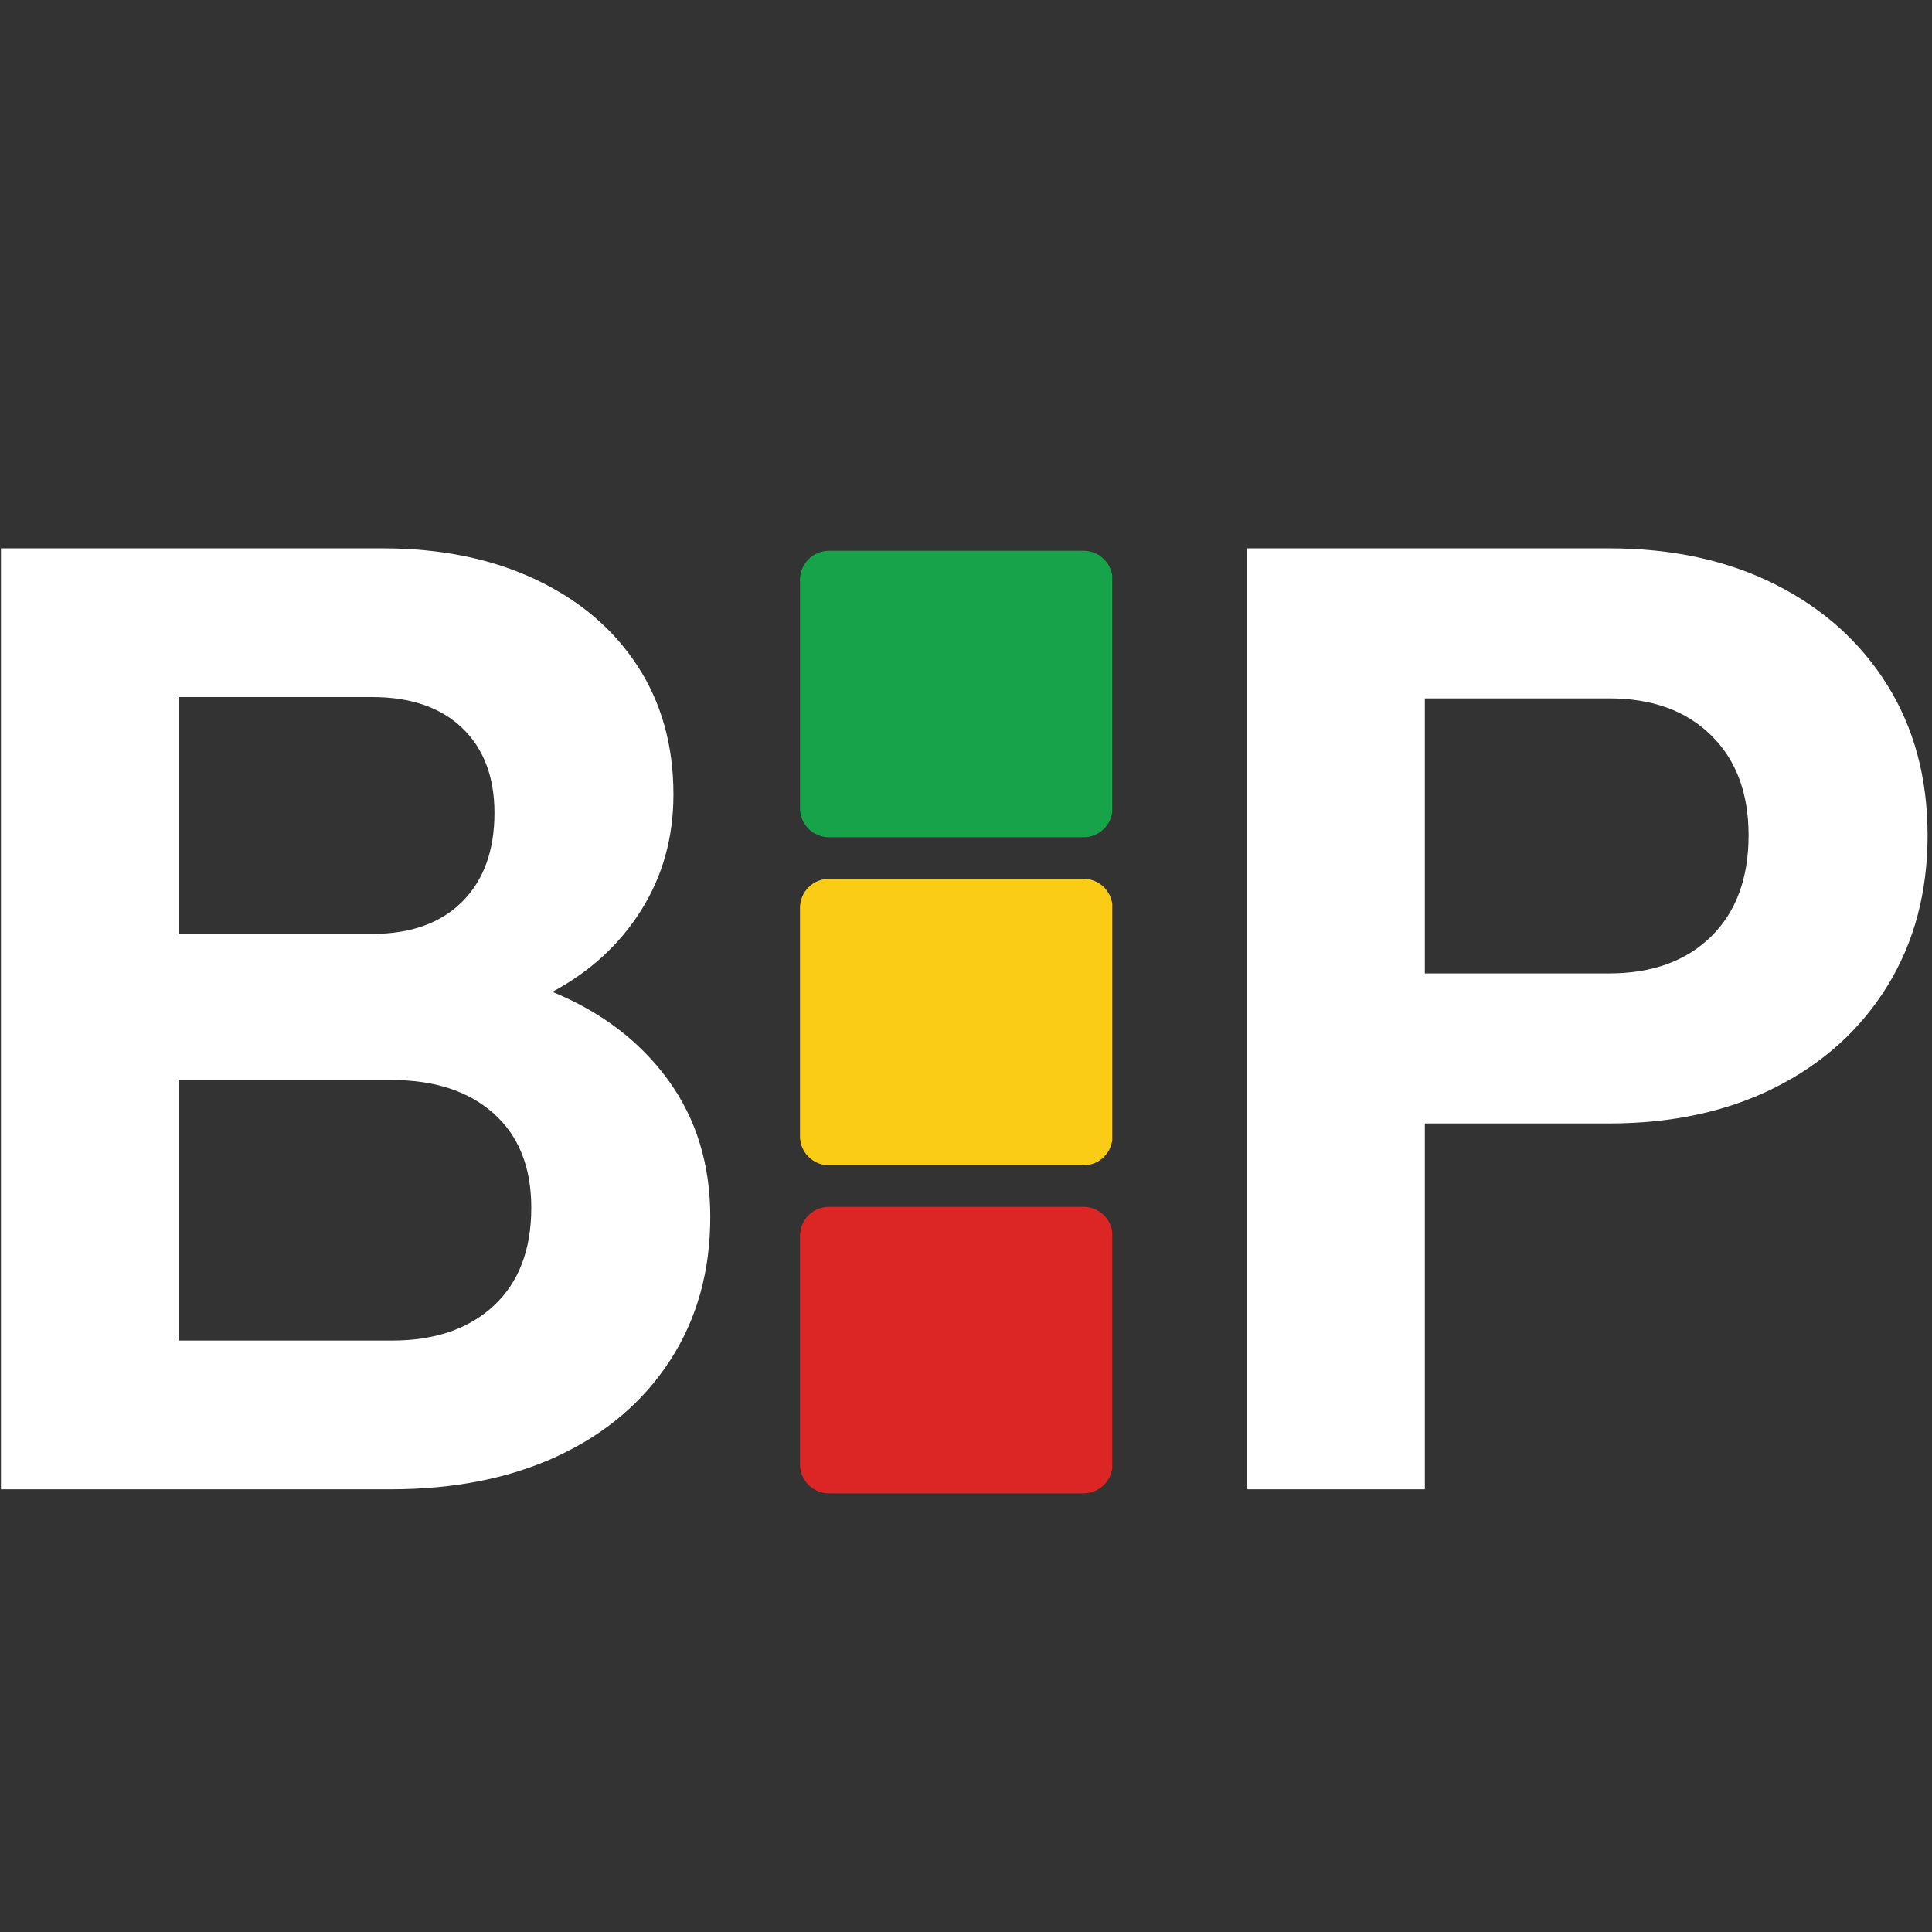
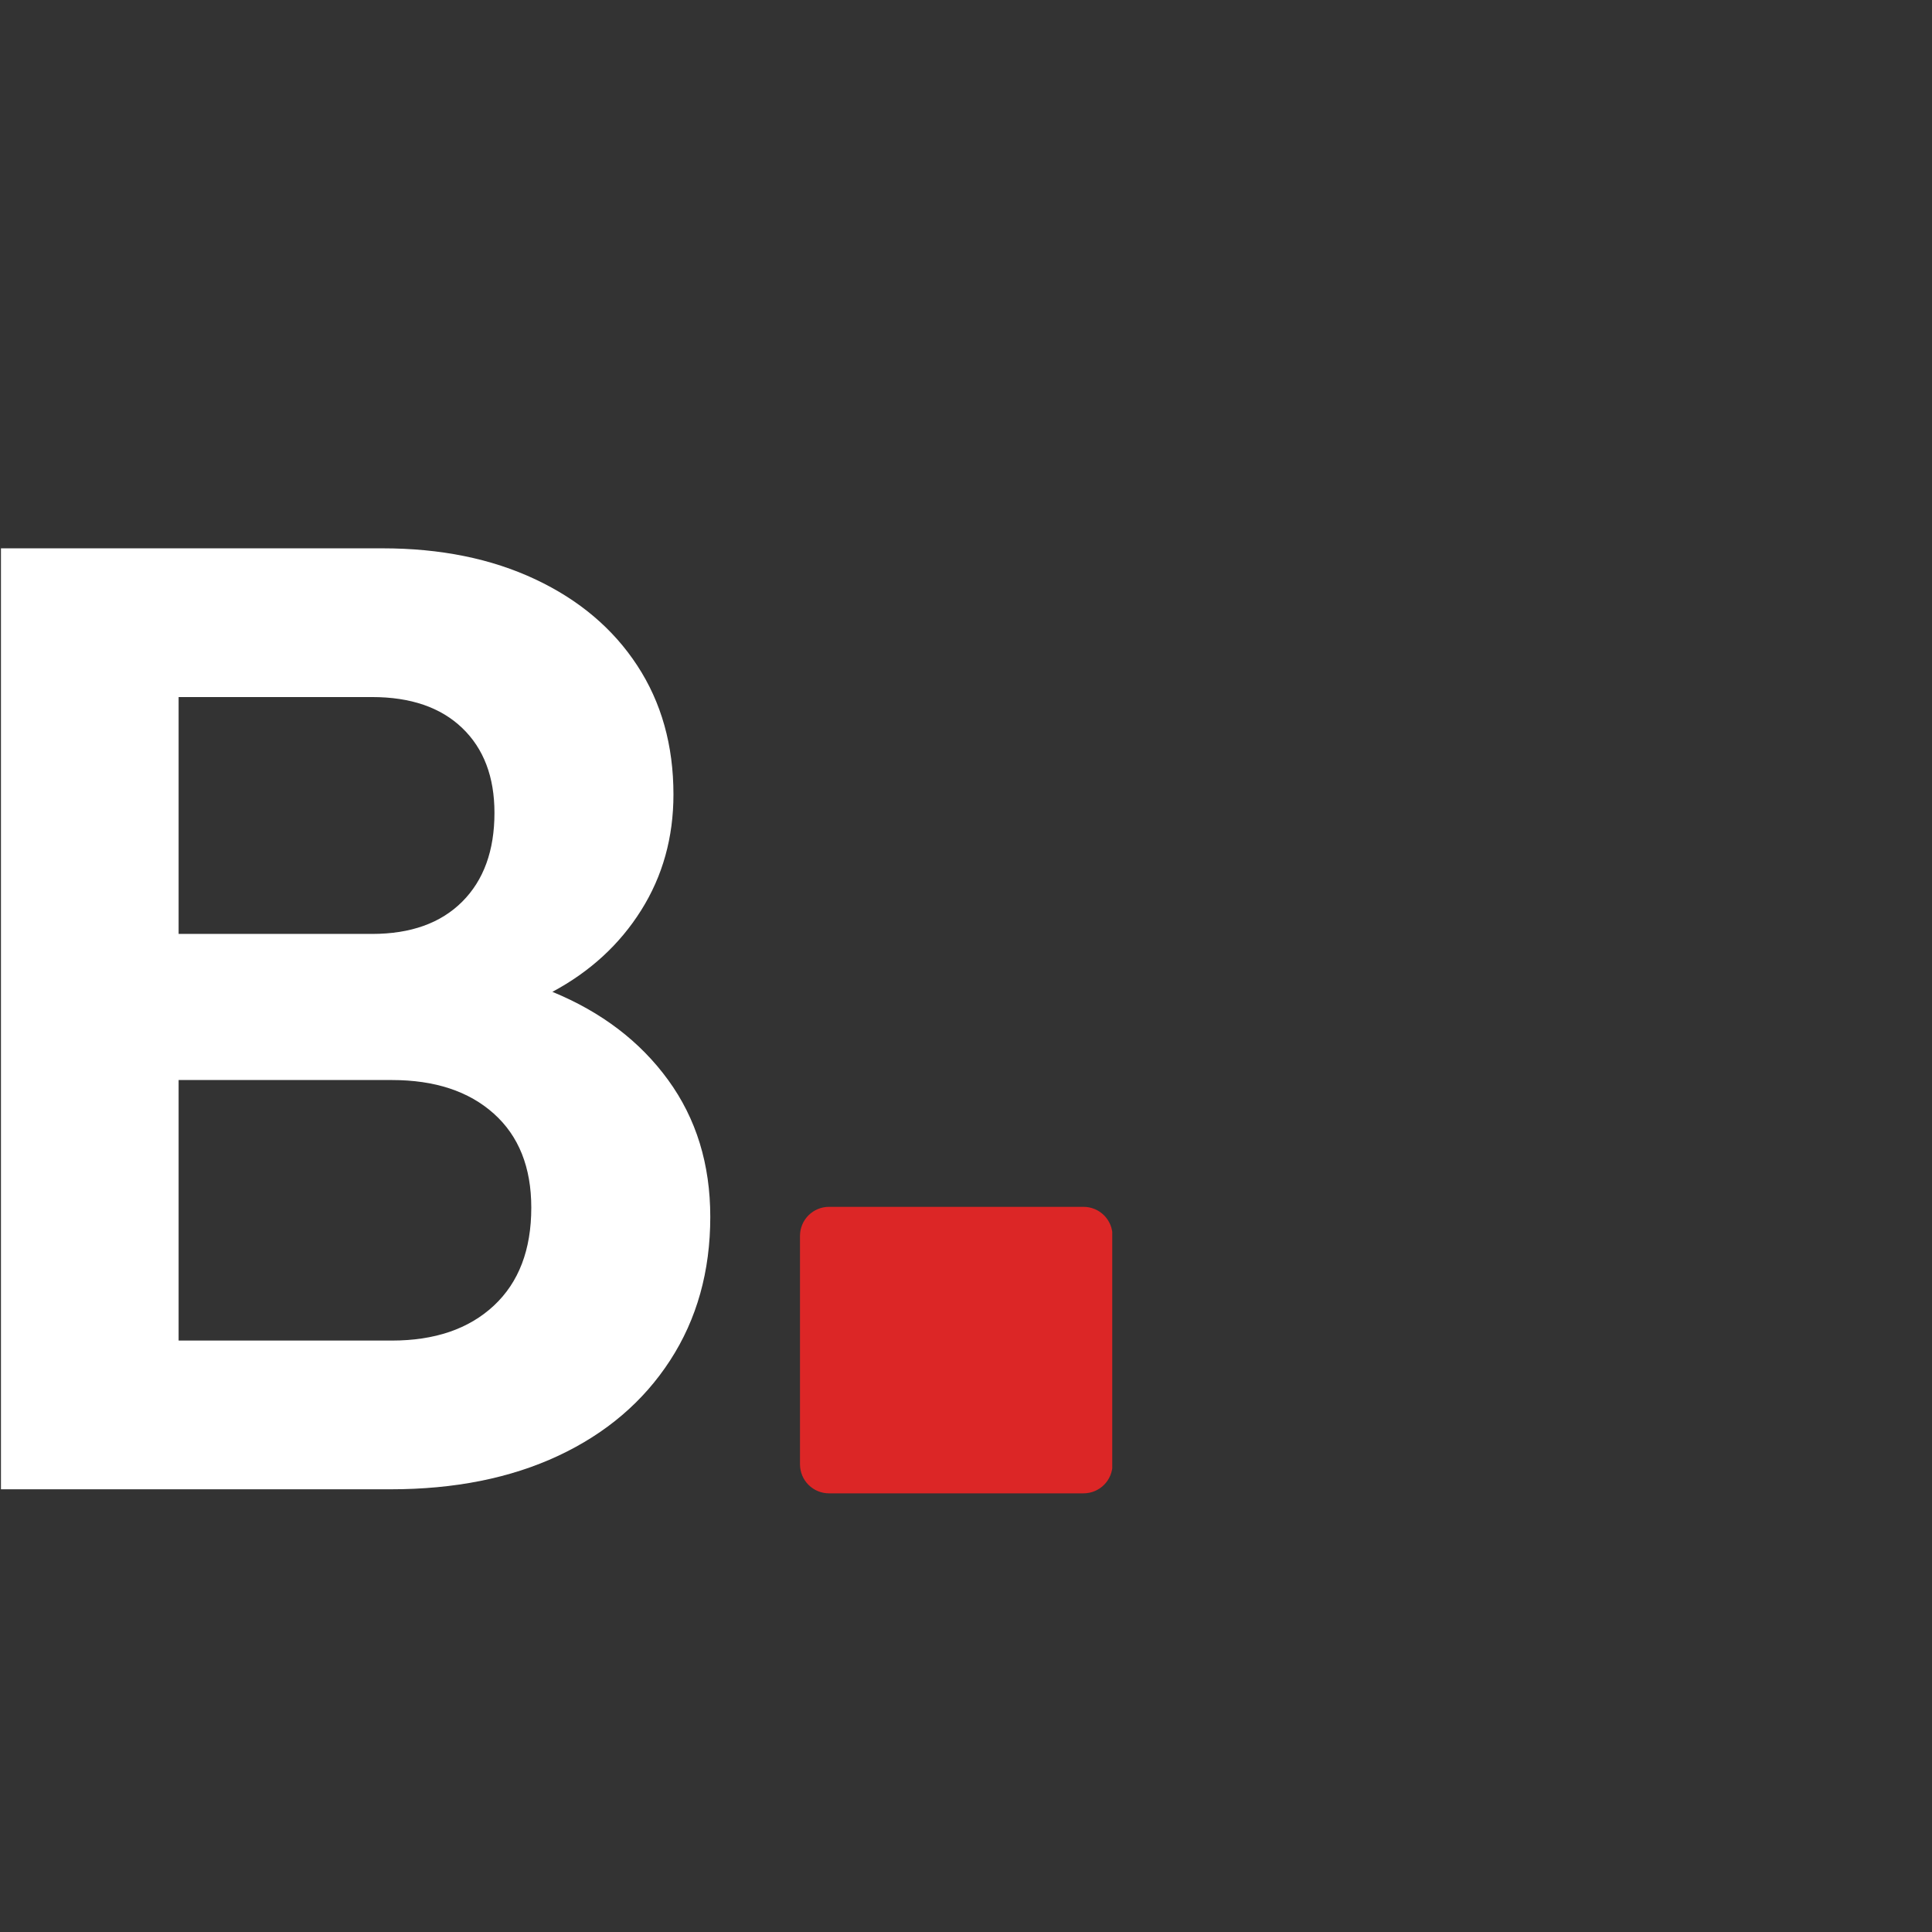
<svg xmlns="http://www.w3.org/2000/svg" width="1000" zoomAndPan="magnify" viewBox="0 0 750 750" height="1000" preserveAspectRatio="xMidYMid meet" version="1.0">
  <rect x="0" y="0" width="750" height="750" fill="#333333" stroke="none" />
  <defs>
    <g />
    <clipPath id="8f274a2989">
      <path d="M 310.559 404.496 L 432 404.496 L 432 515.711 L 310.559 515.711 Z M 310.559 404.496 " clip-rule="nonzero" />
    </clipPath>
    <clipPath id="3c11c0a3bf">
      <path d="M 431.887 415.746 L 431.887 504.461 C 431.887 507.445 430.699 510.305 428.59 512.414 C 426.48 514.527 423.621 515.711 420.637 515.711 L 321.809 515.711 C 318.824 515.711 315.965 514.527 313.855 512.414 C 311.746 510.305 310.559 507.445 310.559 504.461 L 310.559 415.746 C 310.559 412.762 311.746 409.898 313.855 407.789 C 315.965 405.68 318.824 404.496 321.809 404.496 L 420.637 404.496 C 423.621 404.496 426.48 405.68 428.59 407.789 C 430.699 409.898 431.887 412.762 431.887 415.746 Z M 431.887 415.746 " clip-rule="nonzero" />
    </clipPath>
    <clipPath id="db49a92096">
      <path d="M 0.559 0.496 L 122 0.496 L 122 111.711 L 0.559 111.711 Z M 0.559 0.496 " clip-rule="nonzero" />
    </clipPath>
    <clipPath id="ffa5c4ac65">
      <path d="M 121.887 11.746 L 121.887 100.461 C 121.887 103.445 120.699 106.305 118.59 108.414 C 116.48 110.527 113.621 111.711 110.637 111.711 L 11.809 111.711 C 8.824 111.711 5.965 110.527 3.855 108.414 C 1.746 106.305 0.559 103.445 0.559 100.461 L 0.559 11.746 C 0.559 8.762 1.746 5.898 3.855 3.789 C 5.965 1.68 8.824 0.496 11.809 0.496 L 110.637 0.496 C 113.621 0.496 116.48 1.68 118.59 3.789 C 120.699 5.898 121.887 8.762 121.887 11.746 Z M 121.887 11.746 " clip-rule="nonzero" />
    </clipPath>
    <clipPath id="27a9b6586a">
      <rect x="0" width="122" y="0" height="112" />
    </clipPath>
    <clipPath id="b3b7a74187">
      <path d="M 310.559 277.152 L 432 277.152 L 432 388.367 L 310.559 388.367 Z M 310.559 277.152 " clip-rule="nonzero" />
    </clipPath>
    <clipPath id="a9c8561d33">
-       <path d="M 431.887 288.402 L 431.887 377.117 C 431.887 380.102 430.699 382.965 428.59 385.074 C 426.48 387.184 423.621 388.367 420.637 388.367 L 321.809 388.367 C 318.824 388.367 315.965 387.184 313.855 385.074 C 311.746 382.965 310.559 380.102 310.559 377.117 L 310.559 288.402 C 310.559 285.418 311.746 282.559 313.855 280.449 C 315.965 278.336 318.824 277.152 321.809 277.152 L 420.637 277.152 C 423.621 277.152 426.48 278.336 428.59 280.449 C 430.699 282.559 431.887 285.418 431.887 288.402 Z M 431.887 288.402 " clip-rule="nonzero" />
-     </clipPath>
+       </clipPath>
    <clipPath id="8664e20920">
-       <path d="M 0.559 0.152 L 122 0.152 L 122 111.367 L 0.559 111.367 Z M 0.559 0.152 " clip-rule="nonzero" />
+       <path d="M 0.559 0.152 L 122 0.152 L 122 111.367 Z M 0.559 0.152 " clip-rule="nonzero" />
    </clipPath>
    <clipPath id="6d9779a9dd">
      <path d="M 121.887 11.402 L 121.887 100.117 C 121.887 103.102 120.699 105.965 118.59 108.074 C 116.48 110.184 113.621 111.367 110.637 111.367 L 11.809 111.367 C 8.824 111.367 5.965 110.184 3.855 108.074 C 1.746 105.965 0.559 103.102 0.559 100.117 L 0.559 11.402 C 0.559 8.418 1.746 5.559 3.855 3.449 C 5.965 1.336 8.824 0.152 11.809 0.152 L 110.637 0.152 C 113.621 0.152 116.48 1.336 118.59 3.449 C 120.699 5.559 121.887 8.418 121.887 11.402 Z M 121.887 11.402 " clip-rule="nonzero" />
    </clipPath>
    <clipPath id="542722e470">
      <rect x="0" width="122" y="0" height="112" />
    </clipPath>
    <clipPath id="d5929c1764">
-       <path d="M 310.559 149.809 L 432 149.809 L 432 261.027 L 310.559 261.027 Z M 310.559 149.809 " clip-rule="nonzero" />
-     </clipPath>
+       </clipPath>
    <clipPath id="703becfb24">
      <path d="M 431.887 161.059 L 431.887 249.777 C 431.887 252.762 430.699 255.621 428.59 257.73 C 426.48 259.84 423.621 261.027 420.637 261.027 L 321.809 261.027 C 318.824 261.027 315.965 259.84 313.855 257.73 C 311.746 255.621 310.559 252.762 310.559 249.777 L 310.559 161.059 C 310.559 158.078 311.746 155.215 313.855 153.105 C 315.965 150.996 318.824 149.809 321.809 149.809 L 420.637 149.809 C 423.621 149.809 426.48 150.996 428.59 153.105 C 430.699 155.215 431.887 158.078 431.887 161.059 Z M 431.887 161.059 " clip-rule="nonzero" />
    </clipPath>
    <clipPath id="60858e30d9">
-       <path d="M 0.559 0.809 L 122 0.809 L 122 112.027 L 0.559 112.027 Z M 0.559 0.809 " clip-rule="nonzero" />
-     </clipPath>
+       </clipPath>
    <clipPath id="174c2bf831">
      <path d="M 121.887 12.059 L 121.887 100.777 C 121.887 103.762 120.699 106.621 118.59 108.73 C 116.48 110.84 113.621 112.027 110.637 112.027 L 11.809 112.027 C 8.824 112.027 5.965 110.84 3.855 108.73 C 1.746 106.621 0.559 103.762 0.559 100.777 L 0.559 12.059 C 0.559 9.078 1.746 6.215 3.855 4.105 C 5.965 1.996 8.824 0.809 11.809 0.809 L 110.637 0.809 C 113.621 0.809 116.48 1.996 118.59 4.105 C 120.699 6.215 121.887 9.078 121.887 12.059 Z M 121.887 12.059 " clip-rule="nonzero" />
    </clipPath>
    <clipPath id="ffb5876449">
      <rect x="0" width="122" y="0" height="113" />
    </clipPath>
    <clipPath id="80756f4883">
      <rect x="0" width="750" y="0" height="644" />
    </clipPath>
  </defs>
  <g transform="matrix(1, 0, 0, 1, 0, 64)">
    <g clip-path="url(#80756f4883)">
      <g fill="#ffffff" fill-opacity="1">
        <g transform="translate(-45.099, 514.142)">
          <g>
            <path d="M 45.469 0 L 45.469 -365.281 L 193.625 -365.281 C 216.102 -365.281 235.852 -361.273 252.875 -353.266 C 269.906 -345.266 283.102 -334.109 292.469 -319.797 C 301.844 -305.492 306.531 -288.805 306.531 -269.734 C 306.531 -253.047 302.352 -238.062 294 -224.781 C 285.656 -211.5 274.164 -200.941 259.531 -193.109 C 278.602 -185.273 293.586 -173.863 304.484 -158.875 C 315.379 -143.895 320.828 -126.188 320.828 -105.75 C 320.828 -84.633 315.633 -66.07 305.25 -50.062 C 294.863 -34.051 280.391 -21.703 261.828 -13.016 C 243.266 -4.336 221.551 0 196.688 0 Z M 189.531 -307.547 L 114.438 -307.547 L 114.438 -215.594 L 189.531 -215.594 C 204.52 -215.594 216.188 -219.766 224.531 -228.109 C 232.875 -236.453 237.047 -247.945 237.047 -262.594 C 237.047 -276.551 232.875 -287.531 224.531 -295.531 C 216.188 -303.539 204.52 -307.547 189.531 -307.547 Z M 114.438 -57.734 L 197.203 -57.734 C 213.891 -57.734 227.082 -62.242 236.781 -71.266 C 246.488 -80.297 251.344 -92.984 251.344 -109.328 C 251.344 -124.992 246.488 -137.164 236.781 -145.844 C 227.082 -154.531 213.891 -158.875 197.203 -158.875 L 114.438 -158.875 Z M 114.438 -57.734 " />
          </g>
        </g>
      </g>
      <g fill="#ffffff" fill-opacity="1">
        <g transform="translate(313.529, 514.142)">
          <g />
        </g>
      </g>
      <g fill="#ffffff" fill-opacity="1">
        <g transform="translate(438.691, 514.142)">
          <g>
-             <path d="M 114.438 0 L 45.469 0 L 45.469 -365.281 L 185.953 -365.281 C 210.473 -365.281 232.016 -360.594 250.578 -351.219 C 269.141 -341.852 283.613 -328.828 294 -312.141 C 304.395 -295.453 309.594 -276.039 309.594 -253.906 C 309.594 -231.77 304.395 -212.27 294 -195.406 C 283.613 -178.551 269.141 -165.438 250.578 -156.062 C 232.016 -146.695 210.473 -142.016 185.953 -142.016 L 114.438 -142.016 Z M 185.953 -307.031 L 114.438 -307.031 L 114.438 -200.266 L 185.953 -200.266 C 202.641 -200.266 215.836 -205.031 225.547 -214.562 C 235.254 -224.102 240.109 -237.219 240.109 -253.906 C 240.109 -270.25 235.254 -283.188 225.547 -292.719 C 215.836 -302.258 202.641 -307.031 185.953 -307.031 Z M 185.953 -307.031 " />
-           </g>
+             </g>
        </g>
      </g>
      <g clip-path="url(#8f274a2989)">
        <g clip-path="url(#3c11c0a3bf)">
          <g transform="matrix(1, 0, 0, 1, 310, 404)">
            <g clip-path="url(#27a9b6586a)">
              <g clip-path="url(#db49a92096)">
                <g clip-path="url(#ffa5c4ac65)">
                  <path fill="#dc2626" d="M 0.559 0.496 L 121.77 0.496 L 121.77 111.711 L 0.559 111.711 Z M 0.559 0.496 " fill-opacity="1" fill-rule="nonzero" />
                </g>
              </g>
            </g>
          </g>
        </g>
      </g>
      <g clip-path="url(#b3b7a74187)">
        <g clip-path="url(#a9c8561d33)">
          <g transform="matrix(1, 0, 0, 1, 310, 277)">
            <g clip-path="url(#542722e470)">
              <g clip-path="url(#8664e20920)">
                <g clip-path="url(#6d9779a9dd)">
                  <path fill="#facc15" d="M 0.559 0.152 L 121.77 0.152 L 121.77 111.367 L 0.559 111.367 Z M 0.559 0.152 " fill-opacity="1" fill-rule="nonzero" />
                </g>
              </g>
            </g>
          </g>
        </g>
      </g>
      <g clip-path="url(#d5929c1764)">
        <g clip-path="url(#703becfb24)">
          <g transform="matrix(1, 0, 0, 1, 310, 149)">
            <g clip-path="url(#ffb5876449)">
              <g clip-path="url(#60858e30d9)">
                <g clip-path="url(#174c2bf831)">
                  <path fill="#16a34a" d="M 0.559 0.809 L 121.77 0.809 L 121.77 112.027 L 0.559 112.027 Z M 0.559 0.809 " fill-opacity="1" fill-rule="nonzero" />
                </g>
              </g>
            </g>
          </g>
        </g>
      </g>
    </g>
  </g>
</svg>